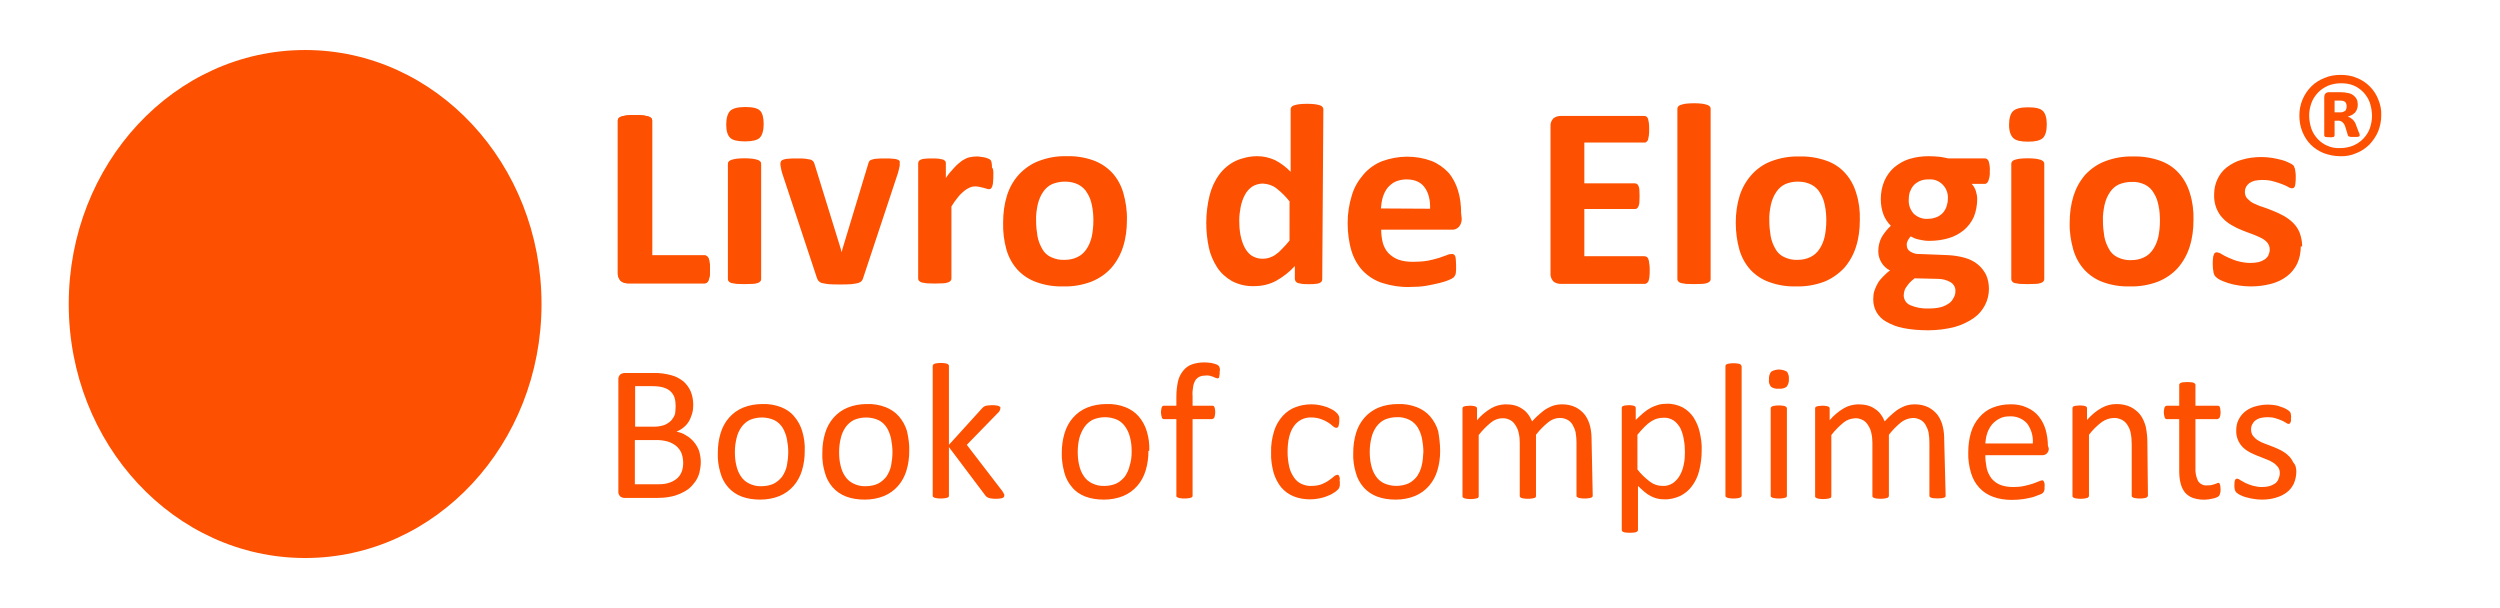
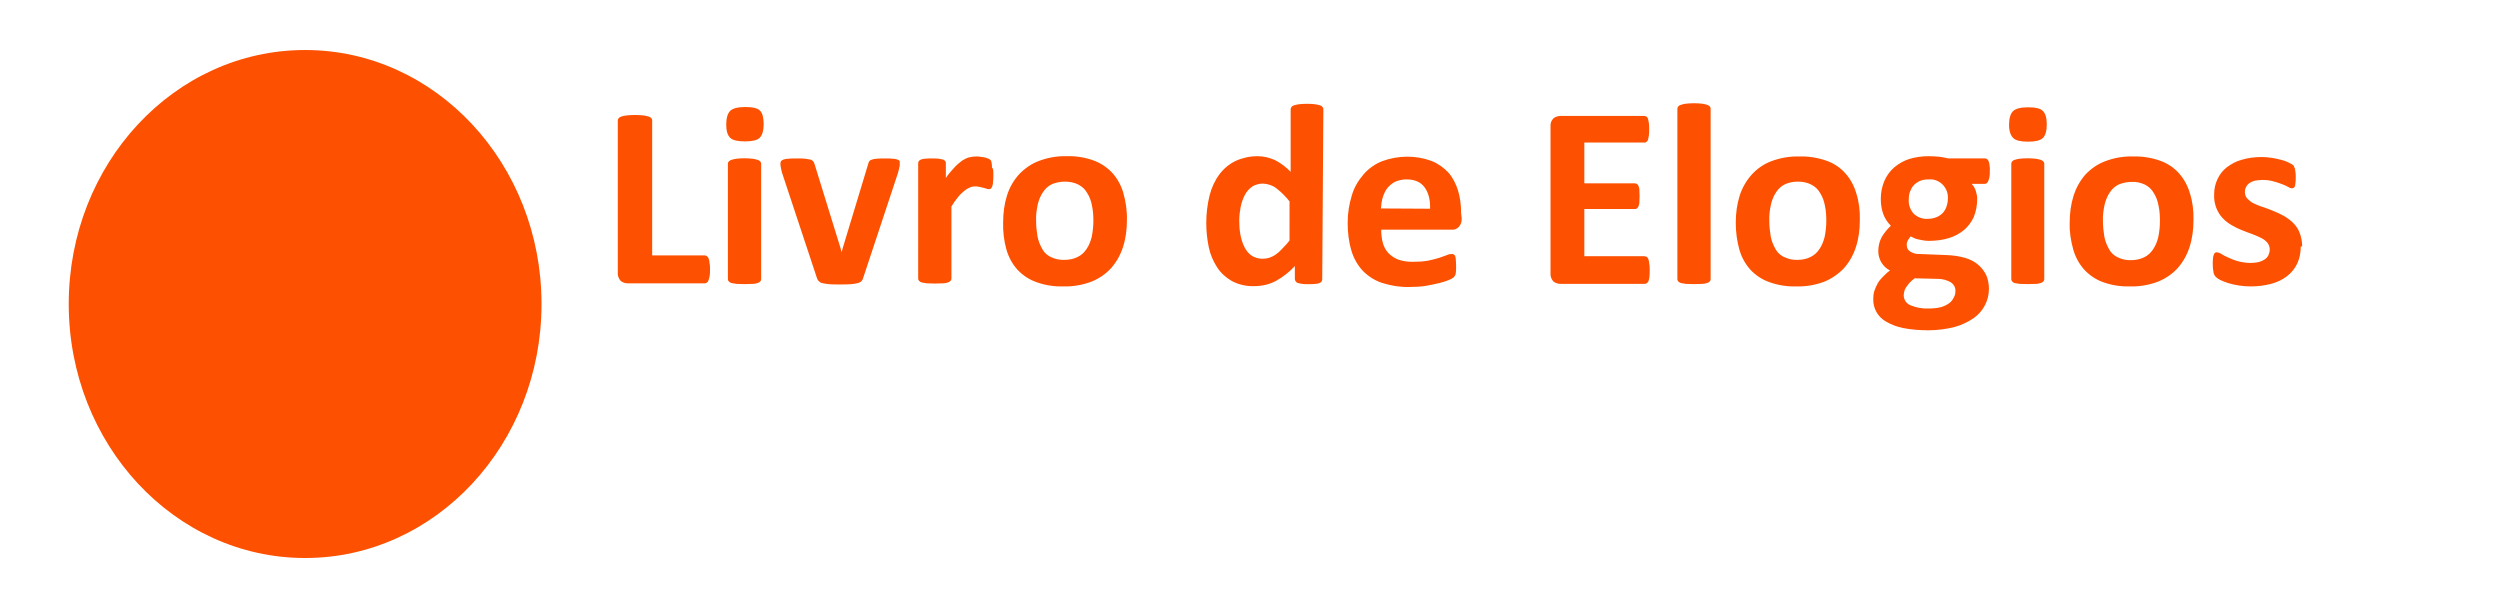
<svg xmlns="http://www.w3.org/2000/svg" id="Layer_1" x="0px" y="0px" viewBox="0 0 894.7 217.6" style="enable-background:new 0 0 894.7 217.6;" xml:space="preserve">
  <style type="text/css">                                    .st0 {                                        fill-rule: evenodd;                                        clip-rule: evenodd;                                        fill: #FD5000;                                    }                                    .st1 {                                        fill: #FD5000;                                    }                                </style>
  <path class="st0" d="M109.2,17.9c46.7,0,84.6,40.7,84.6,90.9s-37.9,90.9-84.6,90.9S24.6,159,24.6,108.8S62.4,17.9,109.2,17.9z" />
-   <path class="st1" d="M250.8,165.3c0,1.3-0.2,2.6-0.5,3.9c-0.3,1.1-0.8,2.2-1.5,3.2c-0.7,0.9-1.4,1.8-2.3,2.5c-0.9,0.7-2,1.3-3.1,1.8 c-1.2,0.5-2.4,0.9-3.7,1.1c-1.5,0.3-3,0.4-4.5,0.4h-11.7c-0.5,0-1.1-0.2-1.5-0.5c-0.5-0.5-0.8-1.2-0.7-1.9v-39.9 c-0.1-0.7,0.2-1.4,0.7-1.9c0.4-0.3,1-0.5,1.5-0.5h10.2c2.2-0.1,4.4,0.2,6.6,0.8c1.6,0.4,3,1.2,4.3,2.2c1.1,1,2,2.2,2.6,3.6 c0.6,1.5,0.9,3.1,0.9,4.8c0,1-0.1,2.1-0.4,3.1c-0.3,0.9-0.6,1.8-1.1,2.7c-0.5,0.8-1.1,1.6-1.9,2.2c-0.8,0.7-1.7,1.2-2.6,1.6 c1.2,0.2,2.4,0.6,3.4,1.3c1.1,0.6,2,1.4,2.8,2.3c0.8,1,1.5,2.1,1.9,3.3C250.5,162.5,250.8,163.9,250.8,165.3L250.8,165.3z M241.8,145.3c0-1-0.1-2-0.4-3c-0.3-0.9-0.8-1.6-1.4-2.2c-0.7-0.7-1.6-1.1-2.5-1.4c-1.3-0.4-2.7-0.5-4.1-0.5h-6.1v14.5h6.8 c1.3,0,2.5-0.2,3.7-0.6c0.9-0.4,1.7-0.9,2.4-1.6c0.6-0.7,1.1-1.5,1.4-2.4C241.7,147.2,241.8,146.2,241.8,145.3L241.8,145.3z M244.5,165.7c0-1.2-0.2-2.4-0.6-3.5c-0.4-1-1.1-1.9-1.9-2.6c-0.9-0.7-2-1.3-3.1-1.6c-1.5-0.4-3.1-0.6-4.6-0.5h-7.1v15.8h8.6 c1.2,0,2.4-0.1,3.6-0.5c1-0.3,1.9-0.8,2.7-1.4c0.8-0.6,1.4-1.5,1.8-2.4C244.3,168,244.5,166.9,244.5,165.7L244.5,165.7z M288,161.4 c0,2.4-0.3,4.7-1,7c-0.6,2-1.6,3.9-3,5.5s-3.1,2.8-5,3.6c-2.2,0.9-4.6,1.3-6.9,1.3s-4.6-0.3-6.7-1.1c-1.8-0.7-3.5-1.8-4.8-3.3 s-2.3-3.3-2.8-5.3c-0.7-2.3-1-4.7-0.9-7.1c0-2.4,0.3-4.7,1-7c0.6-2,1.6-3.9,3-5.5s3.1-2.8,5-3.6c2.2-0.9,4.6-1.3,6.9-1.3 c2.3-0.1,4.6,0.3,6.7,1.1c1.8,0.7,3.5,1.8,4.7,3.3c1.3,1.5,2.3,3.3,2.9,5.3C287.8,156.7,288.1,159,288,161.4L288,161.4z M282.1,161.8c0-1.6-0.2-3.2-0.5-4.8c-0.3-1.4-0.8-2.7-1.5-3.9c-0.7-1.1-1.7-2.1-2.9-2.7c-2.8-1.3-6.1-1.3-8.9-0.1 c-1.2,0.6-2.2,1.5-3,2.6c-0.8,1.2-1.4,2.5-1.7,3.9c-0.4,1.6-0.6,3.3-0.6,4.9c0,1.6,0.1,3.2,0.5,4.8c0.3,1.4,0.8,2.7,1.6,3.9 c0.7,1.1,1.7,2,2.9,2.6c1.4,0.7,3,1.1,4.6,1c1.5,0,3-0.3,4.3-0.9c1.2-0.6,2.2-1.5,3-2.5c0.8-1.2,1.4-2.5,1.7-3.9 C281.9,165.1,282.1,163.4,282.1,161.8L282.1,161.8z M325.4,161.4c0,2.4-0.3,4.7-1,7c-0.6,2-1.6,3.9-3,5.5s-3.1,2.8-5,3.6 c-2.2,0.9-4.6,1.3-6.9,1.3s-4.6-0.3-6.7-1.1c-1.8-0.7-3.5-1.8-4.8-3.3s-2.3-3.3-2.8-5.3c-0.7-2.3-1-4.7-0.9-7.1c0-2.4,0.3-4.7,1-7 c0.6-2,1.6-3.9,3-5.5s3.1-2.8,5-3.6c2.2-0.9,4.6-1.3,6.9-1.3c2.3-0.1,4.6,0.3,6.7,1.1c1.8,0.7,3.5,1.8,4.8,3.3s2.3,3.3,2.9,5.3 C325.1,156.7,325.5,159,325.4,161.4L325.4,161.4z M319.4,161.8c0-1.6-0.2-3.2-0.5-4.8c-0.3-1.4-0.8-2.7-1.5-3.9 c-0.7-1.1-1.7-2.1-2.9-2.7c-2.8-1.3-6.1-1.3-8.9-0.1c-1.2,0.6-2.2,1.5-3,2.6c-0.8,1.2-1.4,2.5-1.7,3.9c-0.4,1.6-0.6,3.3-0.6,4.9 c0,1.6,0.1,3.2,0.5,4.8c0.3,1.4,0.8,2.7,1.6,3.9c0.7,1.1,1.7,2,2.9,2.6c1.4,0.7,3,1.1,4.6,1c1.5,0,3-0.3,4.3-0.9 c1.2-0.6,2.2-1.5,3-2.5c0.8-1.2,1.4-2.5,1.7-3.9C319.2,165.1,319.4,163.4,319.4,161.8L319.4,161.8z M359.4,177.3 c0,0.2,0,0.3-0.1,0.5s-0.3,0.3-0.5,0.4c-0.3,0.1-0.6,0.2-0.9,0.2c-0.5,0.1-1,0.1-1.5,0.1c-0.6,0-1.1,0-1.5-0.1c-0.3,0-0.7-0.1-1-0.2 c-0.2-0.1-0.5-0.2-0.7-0.3c-0.2-0.2-0.3-0.3-0.5-0.5L339.6,160v17.3c0,0.2,0,0.3-0.1,0.5c-0.1,0.1-0.3,0.3-0.5,0.3 c-0.3,0.1-0.6,0.2-0.9,0.2c-0.5,0.1-0.9,0.1-1.4,0.1s-0.9,0-1.4-0.1c-0.3,0-0.6-0.1-0.9-0.2c-0.2-0.1-0.3-0.2-0.5-0.3 c-0.1-0.1-0.1-0.3-0.1-0.5v-46.2c0-0.2,0-0.3,0.1-0.5s0.3-0.3,0.5-0.4c0.3-0.1,0.6-0.2,0.9-0.2c0.5-0.1,0.9-0.1,1.4-0.1 s0.9,0,1.4,0.1c0.3,0,0.6,0.1,0.9,0.2c0.2,0.1,0.3,0.2,0.5,0.4c0.1,0.1,0.1,0.3,0.1,0.5v28.1l11.7-12.9c0.2-0.2,0.4-0.4,0.6-0.6 c0.2-0.2,0.5-0.3,0.7-0.4c0.3-0.1,0.7-0.2,1-0.2c0.4,0,0.9-0.1,1.4-0.1s1.1,0,1.5,0.1c0.3,0,0.6,0.1,0.9,0.2 c0.2,0.1,0.4,0.2,0.5,0.3s0.2,0.3,0.1,0.5c0,0.3-0.1,0.6-0.2,0.8c-0.2,0.4-0.4,0.7-0.8,1l-11,11.3l12.6,16.4c0.2,0.3,0.5,0.7,0.6,1 C359.4,176.8,359.5,177.1,359.4,177.3L359.4,177.3z M411,161.4c0,2.4-0.3,4.7-1,7c-0.6,2-1.6,3.9-3,5.5s-3.1,2.8-5,3.6 c-2.2,0.9-4.6,1.3-6.9,1.3s-4.6-0.3-6.7-1.1c-1.8-0.7-3.5-1.8-4.7-3.3c-1.3-1.5-2.3-3.3-2.8-5.3c-0.6-2.3-1-4.7-0.9-7.1 c0-2.4,0.3-4.7,1-7c0.6-2,1.6-3.9,3-5.5s3.1-2.8,5-3.6c2.2-0.9,4.6-1.3,7-1.3c2.3-0.1,4.6,0.3,6.7,1.1c1.8,0.7,3.5,1.8,4.8,3.3 s2.3,3.3,2.9,5.3c0.7,2.3,1,4.6,0.9,7L411,161.4z M405,161.7c0-1.6-0.1-3.2-0.5-4.8c-0.3-1.4-0.8-2.7-1.6-3.9 c-0.7-1.1-1.7-2.1-2.9-2.7c-2.8-1.3-6.1-1.3-8.9-0.1c-1.2,0.6-2.2,1.5-3,2.6c-0.8,1.2-1.4,2.5-1.8,3.9c-0.4,1.6-0.6,3.3-0.6,4.9 c0,1.6,0.1,3.2,0.5,4.8c0.3,1.4,0.8,2.7,1.6,3.9c0.7,1.1,1.7,2,2.9,2.6c1.4,0.7,3,1.1,4.6,1c1.5,0,3-0.3,4.3-0.9 c1.2-0.6,2.2-1.5,3-2.5c0.8-1.2,1.4-2.5,1.7-3.9C404.8,165.1,405,163.4,405,161.7L405,161.7z M436.5,133.3c0,0.4,0,0.7-0.1,1.1 c0,0.2-0.1,0.4-0.1,0.6c0,0.1-0.1,0.2-0.2,0.3s-0.2,0.1-0.3,0.1c-0.2,0-0.4-0.1-0.6-0.1c-0.2-0.1-0.5-0.2-0.9-0.4 c-0.4-0.1-0.8-0.3-1.2-0.4c-0.5-0.1-1.1-0.2-1.6-0.1c-0.8,0-1.5,0.1-2.2,0.4c-0.6,0.3-1.1,0.7-1.5,1.3c-0.4,0.7-0.7,1.5-0.8,2.3 c-0.2,1.1-0.3,2.3-0.2,3.4v3.4h7c0.2,0,0.3,0,0.5,0.1c0.1,0.1,0.3,0.2,0.3,0.4c0.1,0.2,0.2,0.5,0.2,0.8c0.1,0.4,0.1,0.7,0.1,1.1 c0,0.6-0.1,1.2-0.3,1.8c-0.1,0.3-0.5,0.5-0.8,0.6h-7v27.3c0,0.2,0,0.3-0.1,0.5c-0.1,0.1-0.3,0.3-0.5,0.3c-0.3,0.1-0.6,0.2-0.9,0.2 c-0.5,0.1-0.9,0.1-1.4,0.1s-0.9,0-1.4-0.1c-0.3,0-0.6-0.1-0.9-0.2c-0.2-0.1-0.3-0.2-0.5-0.3c-0.1-0.1-0.2-0.3-0.1-0.5V150h-4.4 c-0.4,0-0.7-0.2-0.8-0.6c-0.2-0.6-0.3-1.2-0.3-1.8c0-0.4,0-0.7,0.1-1.1c0-0.3,0.1-0.5,0.2-0.8c0.1-0.2,0.2-0.3,0.3-0.4 c0.2-0.1,0.3-0.1,0.5-0.1h4.4V142c0-1.9,0.2-3.8,0.6-5.6c0.3-1.4,1-2.7,1.9-3.8c0.8-1,1.9-1.8,3.1-2.2c1.4-0.5,2.9-0.7,4.5-0.7 c0.8,0,1.6,0.1,2.4,0.2c0.6,0.1,1.2,0.3,1.8,0.5c0.3,0.1,0.6,0.3,0.8,0.5c0.2,0.2,0.3,0.3,0.3,0.5c0.1,0.3,0.2,0.5,0.2,0.8 C436.5,132.6,436.5,132.9,436.5,133.3L436.5,133.3z M479.5,172.5c0,0.4,0,0.7,0,1s-0.1,0.5-0.1,0.7c-0.1,0.2-0.1,0.3-0.2,0.5 c-0.2,0.3-0.3,0.5-0.6,0.7c-0.4,0.4-0.9,0.8-1.5,1.1c-0.7,0.5-1.5,0.8-2.3,1.1c-0.9,0.4-1.9,0.6-2.8,0.8c-1,0.2-2.1,0.3-3.1,0.3 c-2,0-4.1-0.3-6-1.1c-1.7-0.7-3.2-1.8-4.4-3.2c-1.2-1.5-2.1-3.3-2.7-5.2c-0.6-2.3-1-4.7-0.9-7.1c-0.1-2.7,0.3-5.3,1.1-7.9 c0.6-2,1.7-3.8,3.1-5.4c1.3-1.4,2.9-2.5,4.6-3.1c1.8-0.7,3.8-1,5.7-1c1.9,0,3.7,0.4,5.5,1c0.7,0.3,1.4,0.6,2.1,1 c0.5,0.3,0.9,0.6,1.3,1c0.2,0.2,0.4,0.4,0.6,0.7c0.1,0.2,0.2,0.4,0.3,0.6c0.1,0.2,0.1,0.5,0.1,0.7c0,0.3,0,0.6,0,1 c0,0.6-0.1,1.3-0.3,1.9c-0.1,0.3-0.4,0.5-0.8,0.5s-0.9-0.3-1.2-0.6c-0.5-0.5-1.1-0.9-1.7-1.3c-0.8-0.5-1.6-0.9-2.5-1.2 c-1.1-0.4-2.3-0.6-3.5-0.6c-2.5-0.1-4.9,1.1-6.3,3.2c-1.5,2.1-2.2,5.2-2.2,9.2c0,1.8,0.2,3.5,0.6,5.3c0.3,1.4,0.9,2.6,1.7,3.8 c0.7,1,1.6,1.8,2.7,2.3c1.2,0.5,2.4,0.8,3.7,0.7c1.2,0,2.4-0.2,3.5-0.6c0.9-0.4,1.8-0.8,2.6-1.4c0.7-0.5,1.4-1,1.8-1.4 c0.3-0.3,0.7-0.5,1.2-0.6c0.2,0,0.3,0.1,0.4,0.1c0.1,0.1,0.2,0.3,0.3,0.5c0.1,0.3,0.2,0.6,0.2,0.8 C479.4,171.6,479.4,172,479.5,172.5L479.5,172.5z M515.4,161.4c0,2.4-0.3,4.7-1,7c-0.6,2-1.6,3.9-3,5.5c-1.4,1.6-3.1,2.8-5,3.6 c-2.2,0.9-4.6,1.3-6.9,1.3s-4.6-0.3-6.7-1.1c-1.8-0.7-3.5-1.8-4.8-3.3s-2.3-3.3-2.8-5.3c-0.7-2.3-1-4.7-0.9-7.1c0-2.4,0.3-4.7,1-7 c0.6-2,1.6-3.9,3-5.5s3.1-2.8,5-3.6c2.2-0.9,4.6-1.3,7-1.3c2.3-0.1,4.6,0.3,6.7,1.1c1.8,0.7,3.5,1.8,4.8,3.3s2.3,3.3,2.9,5.3 C515.1,156.6,515.4,159,515.4,161.4L515.4,161.4z M509.4,161.7c0-1.6-0.2-3.2-0.5-4.8c-0.3-1.4-0.8-2.7-1.5-3.9 c-0.7-1.1-1.7-2.1-2.9-2.7c-1.4-0.7-3-1.1-4.6-1c-1.5,0-3,0.3-4.4,0.9c-1.2,0.6-2.2,1.5-3,2.6c-0.8,1.2-1.4,2.5-1.7,3.9 c-0.4,1.6-0.6,3.3-0.6,4.9c0,1.6,0.1,3.2,0.5,4.8c0.3,1.4,0.8,2.7,1.6,3.9c0.7,1.1,1.7,2,2.9,2.6c2.8,1.3,6.1,1.3,8.9,0.1 c1.2-0.6,2.2-1.5,3-2.5c0.8-1.2,1.4-2.5,1.7-3.9C509.2,165,509.3,163.4,509.4,161.7L509.4,161.7z M570,177.3c0,0.2,0,0.3-0.1,0.5 c-0.1,0.1-0.3,0.3-0.5,0.3c-0.3,0.1-0.6,0.2-0.9,0.2c-0.5,0.1-0.9,0.1-1.4,0.1s-0.9,0-1.4-0.1c-0.3,0-0.6-0.1-0.9-0.2 c-0.2-0.1-0.3-0.2-0.5-0.3c-0.1-0.1-0.1-0.3-0.1-0.5v-18.9c0-1.2-0.1-2.4-0.3-3.6c-0.2-1-0.6-1.9-1.1-2.8c-0.5-0.8-1.1-1.4-1.9-1.8 c-0.9-0.4-1.8-0.7-2.8-0.6c-1.5,0-2.9,0.6-4,1.5c-1.6,1.3-3.1,2.8-4.4,4.5v21.8c0,0.2,0,0.3-0.1,0.5s-0.3,0.3-0.5,0.3 c-0.3,0.1-0.6,0.2-0.9,0.2c-0.5,0.1-0.9,0.1-1.4,0.1s-0.9,0-1.4-0.1c-0.3,0-0.6-0.1-0.9-0.2c-0.2-0.1-0.3-0.2-0.5-0.3 c-0.1-0.1-0.1-0.3-0.1-0.5v-18.9c0-1.2-0.1-2.4-0.4-3.6c-0.2-1-0.6-1.9-1.2-2.8c-0.5-0.8-1.1-1.4-1.9-1.8c-0.8-0.4-1.8-0.7-2.8-0.6 c-1.5,0-2.9,0.6-4,1.5c-1.6,1.3-3.1,2.8-4.4,4.5v21.8c0,0.2,0,0.3-0.1,0.5s-0.3,0.3-0.5,0.3c-0.3,0.1-0.6,0.2-0.9,0.2 c-0.5,0.1-0.9,0.1-1.4,0.1s-0.9,0-1.4-0.1c-0.3,0-0.6-0.1-0.9-0.2c-0.2-0.1-0.3-0.2-0.5-0.3c-0.1-0.1-0.1-0.3-0.1-0.5v-31.2 c0-0.2,0-0.3,0.1-0.5s0.2-0.3,0.4-0.3c0.3-0.1,0.5-0.2,0.8-0.2c0.4,0,0.9-0.1,1.3-0.1c0.4,0,0.8,0,1.3,0.1c0.3,0,0.5,0.1,0.8,0.2 c0.2,0.1,0.3,0.2,0.4,0.3c0.1,0.1,0.1,0.3,0.1,0.5v4.1c1.4-1.7,3.2-3.2,5.1-4.3c1.5-0.9,3.2-1.3,5-1.4c1.2,0,2.4,0.1,3.5,0.4 c1,0.3,1.9,0.7,2.7,1.3c0.8,0.5,1.5,1.2,2,1.9c0.6,0.8,1,1.6,1.4,2.5c0.9-1,1.9-2,3-2.9c0.8-0.7,1.7-1.4,2.7-1.9 c0.8-0.4,1.6-0.8,2.5-1c0.8-0.2,1.6-0.3,2.5-0.3c1.7,0,3.4,0.3,5,1.1c1.3,0.7,2.4,1.6,3.3,2.8c0.9,1.3,1.5,2.7,1.8,4.1 c0.4,1.6,0.5,3.3,0.5,5L570,177.3L570,177.3z M609,161.2c0,2.5-0.3,4.9-0.9,7.3c-0.5,2-1.4,3.9-2.6,5.5c-1.1,1.5-2.6,2.7-4.2,3.5 c-1.8,0.8-3.8,1.3-5.8,1.2c-0.9,0-1.7-0.1-2.5-0.3s-1.6-0.5-2.3-0.9c-0.8-0.4-1.5-0.9-2.2-1.5c-0.8-0.7-1.6-1.4-2.3-2.1v15.6 c0,0.2,0,0.3-0.1,0.5s-0.3,0.3-0.5,0.4c-0.3,0.1-0.6,0.2-0.9,0.2c-0.9,0.1-1.9,0.1-2.8,0c-0.3,0-0.6-0.1-0.9-0.2 c-0.4-0.1-0.6-0.5-0.6-0.8v-43.5c0-0.2,0-0.4,0.1-0.5s0.2-0.3,0.4-0.3c0.3-0.1,0.5-0.2,0.8-0.2c0.4,0,0.8-0.1,1.2-0.1s0.8,0,1.2,0.1 c0.3,0,0.5,0.1,0.8,0.2c0.2,0.1,0.3,0.2,0.4,0.3c0.1,0.2,0.1,0.3,0.1,0.5v4.2c0.9-0.9,1.8-1.7,2.7-2.5c0.8-0.7,1.7-1.3,2.6-1.8 c0.9-0.5,1.8-0.8,2.7-1.1c1-0.3,2-0.4,3-0.4c2-0.1,4,0.4,5.8,1.3c1.6,0.9,2.9,2.1,3.9,3.6c1,1.6,1.8,3.4,2.2,5.3 C608.8,156.9,609.1,159.1,609,161.2L609,161.2z M603,161.9c0-1.6-0.1-3.1-0.4-4.6c-0.2-1.4-0.6-2.7-1.2-4c-0.6-1.1-1.4-2.1-2.4-2.8 c-1.1-0.7-2.4-1.1-3.7-1c-0.7,0-1.5,0.1-2.2,0.3c-0.8,0.2-1.5,0.6-2.2,1c-0.8,0.5-1.6,1.2-2.3,1.9c-0.9,0.9-1.8,1.9-2.6,2.9V168 c1.3,1.7,2.8,3.1,4.5,4.4c1.3,1,2.9,1.5,4.5,1.5c1.3,0.1,2.6-0.3,3.7-1c1-0.7,1.9-1.7,2.5-2.8c0.7-1.2,1.1-2.5,1.4-3.9 S603,163.4,603,161.9L603,161.9z M623.3,177.3c0,0.2,0,0.3-0.2,0.5c-0.1,0.1-0.3,0.3-0.4,0.3c-0.3,0.1-0.6,0.2-0.9,0.2 c-0.5,0.1-0.9,0.1-1.4,0.1s-0.9,0-1.4-0.1c-0.3,0-0.6-0.1-0.9-0.2c-0.2-0.1-0.3-0.2-0.5-0.3c-0.1-0.1-0.1-0.3-0.1-0.5v-46.2 c0-0.4,0.2-0.7,0.6-0.8c0.3-0.1,0.6-0.2,0.9-0.2c0.5-0.1,0.9-0.1,1.4-0.1s0.9,0,1.4,0.1c0.3,0,0.6,0.1,0.9,0.2 c0.2,0.1,0.3,0.2,0.4,0.4c0.1,0.1,0.2,0.3,0.2,0.5V177.3L623.3,177.3z M639.5,177.3c0,0.2,0,0.3-0.1,0.5s-0.3,0.3-0.5,0.3 c-0.3,0.1-0.6,0.2-0.9,0.2c-0.5,0.1-0.9,0.1-1.4,0.1s-0.9,0-1.4-0.1c-0.3,0-0.6-0.1-0.9-0.2c-0.2-0.1-0.3-0.2-0.5-0.3 c-0.1-0.1-0.1-0.3-0.1-0.5v-31.1c0-0.2,0-0.3,0.1-0.4c0.1-0.2,0.3-0.3,0.5-0.4c0.3-0.1,0.6-0.2,0.9-0.2c0.5-0.1,0.9-0.1,1.4-0.1 s0.9,0,1.4,0.1c0.3,0,0.6,0.1,0.9,0.2c0.2,0.1,0.3,0.2,0.5,0.4c0.1,0.1,0.1,0.3,0.1,0.4V177.3z M640.2,135.6c0.1,1-0.2,2-0.8,2.8 c-0.8,0.6-1.8,0.8-2.8,0.7c-1,0.1-2-0.1-2.8-0.7c-0.6-0.8-0.9-1.7-0.7-2.7c-0.1-1,0.2-2,0.8-2.7c1.7-1,3.8-1,5.6,0 C640,133.7,640.3,134.7,640.2,135.6L640.2,135.6z M696.3,177.3c0,0.2,0,0.3-0.1,0.5c-0.1,0.1-0.3,0.3-0.5,0.3 c-0.3,0.1-0.6,0.2-0.9,0.2c-0.9,0.1-1.9,0.1-2.8,0c-0.3,0-0.6-0.1-0.9-0.2c-0.2-0.1-0.3-0.2-0.5-0.3c-0.1-0.1-0.1-0.3-0.1-0.5v-18.9 c0-1.2-0.1-2.4-0.3-3.6c-0.2-1-0.6-1.9-1.1-2.8c-0.5-0.8-1.1-1.4-1.9-1.8c-0.9-0.4-1.8-0.7-2.8-0.6c-1.4,0.1-2.8,0.6-4,1.5 c-1.6,1.3-3.1,2.8-4.4,4.5v21.8c0,0.2,0,0.3-0.2,0.5c-0.1,0.2-0.3,0.3-0.5,0.3c-0.3,0.1-0.6,0.2-0.9,0.2c-0.5,0.1-0.9,0.1-1.4,0.1 s-0.9,0-1.4-0.1c-0.3,0-0.6-0.1-0.9-0.2c-0.2-0.1-0.3-0.2-0.5-0.3c-0.1-0.1-0.1-0.3-0.1-0.5v-18.9c0-1.2-0.1-2.4-0.4-3.6 c-0.2-1-0.6-1.9-1.2-2.8c-0.5-0.8-1.1-1.4-1.9-1.8c-0.8-0.4-1.8-0.7-2.8-0.6c-1.5,0.1-2.9,0.6-4,1.5c-1.6,1.3-3.1,2.8-4.4,4.5v21.8 c0,0.2,0,0.3-0.1,0.5s-0.3,0.3-0.5,0.3c-0.3,0.1-0.6,0.2-0.9,0.2c-0.5,0.1-0.9,0.1-1.4,0.1s-0.9,0-1.4-0.1c-0.3,0-0.6-0.1-0.9-0.2 c-0.2-0.1-0.3-0.2-0.5-0.3c-0.1-0.1-0.1-0.3-0.1-0.5v-31.2c0-0.2,0-0.3,0.1-0.5s0.2-0.3,0.4-0.3c0.3-0.1,0.5-0.2,0.8-0.2 c0.4,0,0.9-0.1,1.3-0.1c0.4,0,0.8,0,1.3,0.1c0.3,0,0.5,0.1,0.8,0.2c0.2,0.1,0.3,0.2,0.4,0.3c0.1,0.1,0.1,0.3,0.1,0.5v4.1 c1.4-1.7,3.2-3.2,5.1-4.3c1.5-0.9,3.2-1.3,5-1.4c1.2,0,2.3,0.1,3.5,0.4c1,0.3,1.9,0.7,2.7,1.3c0.8,0.5,1.5,1.2,2,1.9 c0.6,0.8,1,1.6,1.4,2.5c0.9-1,1.9-2,3-2.9c0.8-0.7,1.7-1.4,2.7-1.9c0.8-0.4,1.6-0.8,2.5-1c0.8-0.2,1.6-0.3,2.5-0.3 c1.7,0,3.4,0.3,5,1.1c1.3,0.7,2.4,1.6,3.3,2.8c0.9,1.3,1.5,2.7,1.8,4.1c0.4,1.6,0.5,3.3,0.5,5L696.3,177.3L696.3,177.3z" />
-   <path class="st1" d="M733.2,160.4c0.1,0.7-0.2,1.4-0.7,1.9c-0.4,0.4-1,0.6-1.5,0.6h-20.5c0,1.6,0.2,3.1,0.5,4.7 c0.3,1.3,0.9,2.5,1.7,3.6c0.8,1,1.9,1.8,3.1,2.3c1.5,0.6,3.1,0.8,4.8,0.8c1.3,0,2.6-0.1,3.9-0.4c1-0.2,2-0.5,3-0.8 c0.8-0.3,1.5-0.6,2.1-0.8c0.4-0.2,0.8-0.3,1.2-0.4c0.2,0,0.3,0,0.4,0.1c0.1,0.1,0.2,0.2,0.3,0.4s0.1,0.4,0.2,0.7c0,0.3,0.1,0.7,0,1 c0,0.3,0,0.6,0,0.8s0,0.4-0.1,0.6c0,0.2-0.1,0.3-0.2,0.5c-0.1,0.1-0.2,0.3-0.3,0.4c-0.3,0.3-0.7,0.5-1.1,0.6 c-0.8,0.3-1.6,0.6-2.4,0.9c-1.1,0.3-2.3,0.5-3.4,0.7c-1.4,0.2-2.8,0.3-4.2,0.3c-2.3,0-4.6-0.3-6.7-1.1c-1.9-0.7-3.5-1.7-4.9-3.2 s-2.4-3.3-3-5.3c-0.7-2.4-1.1-4.9-1-7.4c0-2.4,0.3-4.9,1-7.2c0.6-2,1.6-3.8,3-5.4c1.3-1.5,2.9-2.7,4.7-3.4c2-0.8,4.1-1.2,6.2-1.2 c2.1-0.1,4.3,0.3,6.2,1.2c1.6,0.7,3.1,1.8,4.2,3.2c1.1,1.4,1.9,3,2.4,4.7c0.5,1.9,0.8,3.8,0.8,5.7L733.2,160.4L733.2,160.4z M727.5,158.7c0.2-2.5-0.5-5-2-7.1c-1.6-1.8-3.9-2.7-6.2-2.6c-1.3,0-2.6,0.2-3.7,0.8c-1,0.5-1.9,1.2-2.7,2.1 c-0.7,0.9-1.3,1.9-1.7,3.1c-0.4,1.2-0.6,2.4-0.7,3.7H727.5z M768.7,177.3c0,0.2,0,0.3-0.2,0.5c-0.1,0.1-0.3,0.3-0.4,0.3 c-0.3,0.1-0.6,0.2-0.9,0.2c-0.5,0.1-0.9,0.1-1.4,0.1s-1,0-1.4-0.1c-0.3,0-0.6-0.1-0.9-0.2c-0.2-0.1-0.3-0.2-0.5-0.3 c-0.1-0.1-0.1-0.3-0.1-0.5v-18.2c0-1.4-0.1-2.9-0.4-4.3c-0.2-1-0.6-1.9-1.2-2.8c-0.5-0.8-1.2-1.4-2-1.8c-0.9-0.4-1.9-0.7-2.9-0.6 c-1.5,0-3,0.6-4.3,1.5c-1.7,1.3-3.2,2.8-4.5,4.5v21.8c0,0.2,0,0.3-0.2,0.5c-0.1,0.2-0.3,0.3-0.5,0.3c-0.3,0.1-0.6,0.2-0.9,0.2 c-0.5,0.1-0.9,0.1-1.4,0.1s-0.9,0-1.4-0.1c-0.3,0-0.6-0.1-0.9-0.2c-0.2-0.1-0.3-0.2-0.5-0.3c-0.1-0.1-0.1-0.3-0.1-0.5v-31.2 c0-0.2,0-0.3,0.1-0.5s0.2-0.3,0.4-0.3c0.3-0.1,0.5-0.2,0.8-0.2c0.4,0,0.9-0.1,1.3-0.1c0.4,0,0.8,0,1.3,0.1c0.3,0,0.5,0.1,0.8,0.2 c0.2,0.1,0.3,0.2,0.4,0.3c0.1,0.1,0.1,0.3,0.1,0.5v4.1c1.5-1.7,3.2-3.2,5.2-4.3c1.6-0.9,3.4-1.4,5.3-1.4c1.8,0,3.6,0.3,5.2,1.1 c1.3,0.7,2.5,1.6,3.4,2.8s1.5,2.7,1.9,4.1c0.4,1.9,0.6,3.8,0.6,5.7L768.7,177.3L768.7,177.3z M794.7,175c0,0.5,0,1.1-0.2,1.6 c0,0.3-0.2,0.6-0.4,0.9c-0.2,0.2-0.5,0.4-0.8,0.5c-0.4,0.2-0.8,0.3-1.3,0.4c-0.5,0.1-1,0.2-1.5,0.3c-1.9,0.3-3.9,0.1-5.7-0.5 c-1.1-0.4-2.1-1.1-2.8-1.9c-0.8-1-1.3-2.1-1.6-3.3c-0.4-1.5-0.5-3.1-0.5-4.7V150h-4.4c-0.4,0-0.7-0.2-0.8-0.6 c-0.2-0.6-0.3-1.2-0.3-1.8c0-0.4,0-0.7,0.1-1.1c0-0.3,0.1-0.5,0.2-0.8c0.1-0.2,0.2-0.3,0.4-0.4c0.2-0.1,0.3-0.1,0.5-0.1h4.3v-7.4 c0-0.2,0-0.3,0.1-0.4c0.1-0.2,0.3-0.3,0.5-0.4c0.3-0.1,0.6-0.2,0.9-0.2c0.9-0.1,1.9-0.1,2.8,0c0.3,0,0.6,0.1,0.9,0.2 c0.2,0.1,0.3,0.2,0.5,0.4c0.1,0.1,0.1,0.3,0.1,0.4v7.4h7.9c0.2,0,0.3,0,0.5,0.1s0.3,0.2,0.3,0.4c0.1,0.2,0.2,0.5,0.2,0.8 c0,0.4,0.1,0.7,0.1,1.1c0,0.6-0.1,1.2-0.3,1.8c-0.2,0.3-0.5,0.5-0.8,0.6h-7.9v17.3c-0.1,1.7,0.2,3.3,0.9,4.8c0.7,1.1,2,1.8,3.4,1.6 c0.5,0,0.9,0,1.4-0.1c0.4-0.1,0.7-0.2,1.1-0.3l0.8-0.3c0.2-0.1,0.4-0.2,0.6-0.2c0.1,0,0.2,0,0.3,0.1s0.2,0.2,0.2,0.3 c0.1,0.2,0.1,0.4,0.2,0.7C794.6,174.2,794.7,174.6,794.7,175L794.7,175z M821.8,168.8c0,1.5-0.3,2.9-0.9,4.3 c-0.6,1.2-1.4,2.3-2.5,3.1c-1.2,0.9-2.5,1.5-3.9,1.9c-1.6,0.5-3.3,0.7-5,0.7c-1.1,0-2.1-0.1-3.2-0.3c-0.9-0.1-1.8-0.4-2.7-0.6 c-0.7-0.2-1.4-0.5-2-0.8c-0.4-0.2-0.8-0.5-1.2-0.8c-0.3-0.3-0.5-0.6-0.6-1c-0.2-0.9-0.2-1.9-0.1-2.8c0-0.2,0.1-0.5,0.2-0.7 c0.1-0.3,0.4-0.5,0.7-0.5c0.4,0.1,0.8,0.2,1.1,0.5c0.5,0.3,1.1,0.6,1.8,1c0.8,0.4,1.7,0.7,2.6,1c1.1,0.3,2.3,0.5,3.4,0.5 c0.9,0,1.8-0.1,2.6-0.3c0.7-0.2,1.4-0.5,2-0.9s1-0.9,1.3-1.6c0.3-0.7,0.5-1.5,0.5-2.2c0-0.8-0.2-1.6-0.7-2.2 c-0.5-0.6-1.1-1.2-1.8-1.6c-0.8-0.5-1.6-0.9-2.5-1.2l-2.8-1.1c-1-0.4-1.9-0.8-2.9-1.3c-0.9-0.5-1.8-1.1-2.5-1.8 c-1.6-1.6-2.5-3.8-2.4-6.1c0-1.2,0.2-2.4,0.7-3.5s1.2-2.1,2.1-2.9c1-0.9,2.3-1.6,3.5-2c1.6-0.5,3.3-0.8,5-0.8c0.8,0,1.7,0.1,2.5,0.2 c0.8,0.1,1.5,0.3,2.2,0.6c0.6,0.2,1.2,0.4,1.7,0.7c0.4,0.2,0.7,0.4,1.1,0.7c0.2,0.1,0.3,0.3,0.5,0.5c0.1,0.1,0.1,0.3,0.2,0.5 c0,0.2,0.1,0.4,0.1,0.6c0,0.3,0.1,0.6,0,0.9c0,0.3,0,0.7,0,1c0,0.2-0.1,0.5-0.2,0.7c-0.1,0.2-0.2,0.3-0.3,0.4 c-0.1,0.1-0.2,0.1-0.4,0.1c-0.3,0-0.6-0.2-0.9-0.4c-0.5-0.3-1-0.6-1.5-0.8c-0.7-0.3-1.4-0.6-2.2-0.8c-0.9-0.3-1.9-0.4-2.9-0.4 c-0.9,0-1.7,0.1-2.6,0.3c-0.7,0.2-1.3,0.5-1.8,0.9s-0.8,0.9-1.1,1.4c-0.3,0.6-0.4,1.2-0.4,1.8c0,0.8,0.2,1.6,0.7,2.3 c0.5,0.6,1.1,1.2,1.8,1.6c0.8,0.5,1.6,0.9,2.5,1.2l2.9,1.1c1,0.4,1.9,0.8,2.9,1.3c0.9,0.5,1.8,1.1,2.5,1.8c0.8,0.7,1.4,1.6,1.8,2.5 C821.6,166.4,821.8,167.6,821.8,168.8L821.8,168.8z" />
  <path class="st1" d="M254.1,96.3c0,0.8,0,1.6-0.1,2.3c-0.1,0.5-0.2,1.1-0.4,1.6c-0.1,0.4-0.3,0.7-0.6,0.9c-0.2,0.2-0.5,0.3-0.8,0.3 h-27.5c-0.9,0-1.9-0.3-2.6-0.9c-0.7-0.8-1.1-1.9-1-2.9V43.1c0-0.3,0.1-0.6,0.3-0.8c0.3-0.3,0.6-0.5,1-0.6c0.6-0.2,1.2-0.3,1.9-0.4 c2-0.2,4-0.2,5.9,0c0.6,0.1,1.2,0.2,1.9,0.4c0.4,0.1,0.7,0.3,1,0.6c0.2,0.2,0.3,0.5,0.3,0.8v48.3h18.8c0.3,0,0.6,0.1,0.8,0.3 c0.3,0.2,0.5,0.5,0.6,0.8c0.2,0.5,0.3,1,0.3,1.5C254.1,94.8,254.1,95.6,254.1,96.3L254.1,96.3z M272.4,99.9c0,0.3-0.1,0.6-0.3,0.8 c-0.3,0.3-0.6,0.5-1,0.6c-0.6,0.2-1.2,0.3-1.8,0.3c-1.9,0.1-3.8,0.1-5.7,0c-0.6-0.1-1.2-0.2-1.8-0.3c-0.4-0.1-0.7-0.3-1-0.6 c-0.2-0.2-0.3-0.5-0.3-0.8V58.6c0-0.3,0.1-0.6,0.3-0.8c0.3-0.3,0.6-0.5,1-0.6c0.6-0.2,1.2-0.3,1.8-0.4c1.9-0.2,3.8-0.2,5.7,0 c0.6,0.1,1.2,0.2,1.8,0.4c0.4,0.1,0.7,0.3,1,0.6c0.2,0.2,0.3,0.5,0.3,0.8V99.9z M273.3,44.4c0,2.3-0.5,4-1.4,4.9s-2.7,1.3-5.3,1.3 s-4.4-0.4-5.3-1.3s-1.4-2.4-1.4-4.7s0.5-4,1.4-4.9s2.7-1.4,5.4-1.4s4.4,0.4,5.3,1.3S273.3,42.2,273.3,44.4L273.3,44.4z M322,58.4 c0,0.2,0,0.3,0,0.6s0,0.4-0.1,0.7s-0.1,0.6-0.2,0.9s-0.2,0.7-0.3,1.2L309,99.2c-0.1,0.5-0.3,0.9-0.6,1.3c-0.3,0.4-0.8,0.6-1.3,0.8 c-0.8,0.2-1.6,0.3-2.5,0.4c-1,0.1-2.4,0.1-4,0.1s-3,0-4-0.1c-0.8-0.1-1.6-0.2-2.4-0.4c-0.5-0.1-0.9-0.4-1.3-0.8 c-0.3-0.4-0.5-0.8-0.6-1.2l-12.4-37.4c-0.2-0.6-0.3-1.2-0.4-1.7c-0.1-0.4-0.1-0.7-0.2-1.1c0-0.2,0-0.4,0-0.6c0-0.3,0.1-0.6,0.2-0.8 c0.2-0.3,0.6-0.5,0.9-0.6c0.6-0.2,1.2-0.3,1.8-0.3c0.8-0.1,1.7-0.1,2.9-0.1c1.3,0,2.3,0,3.1,0.1c0.6,0.1,1.2,0.2,1.8,0.3 c0.4,0.1,0.7,0.3,1,0.6c0.2,0.3,0.4,0.6,0.5,1l9.4,30.4l0.3,1.2l0.3-1.2l9.2-30.4c0.1-0.4,0.2-0.7,0.4-1c0.2-0.3,0.6-0.5,1-0.6 c0.6-0.2,1.2-0.3,1.7-0.3c1-0.1,1.9-0.1,2.9-0.1c1.1,0,2.1,0,2.8,0.1c0.6,0,1.1,0.1,1.7,0.3c0.3,0.1,0.6,0.3,0.8,0.6 C322,57.9,322,58.2,322,58.4L322,58.4z M355.5,62.3c0,1.1,0,2-0.1,2.7c0,0.6-0.1,1.1-0.3,1.7c-0.1,0.3-0.3,0.6-0.5,0.8 c-0.2,0.2-0.5,0.2-0.8,0.2s-0.6-0.1-0.8-0.2l-1.1-0.3c-0.4-0.1-0.8-0.2-1.3-0.3c-0.5-0.1-1-0.2-1.5-0.2c-0.7,0-1.3,0.1-2,0.4 s-1.4,0.7-2,1.2c-0.8,0.7-1.6,1.4-2.2,2.2c-0.9,1.1-1.7,2.2-2.4,3.4v25.8c0,0.3-0.1,0.6-0.3,0.8c-0.3,0.3-0.6,0.5-1,0.6 c-0.6,0.2-1.2,0.3-1.8,0.3c-1.9,0.1-3.8,0.1-5.7,0c-0.6-0.1-1.2-0.2-1.8-0.3c-0.4-0.1-0.7-0.3-1-0.6c-0.2-0.2-0.3-0.5-0.3-0.8V58.5 c0-0.3,0.1-0.6,0.2-0.8c0.2-0.3,0.5-0.5,0.8-0.6c0.5-0.2,1-0.3,1.5-0.3c0.8-0.1,1.6-0.1,2.4-0.1s1.6,0,2.5,0.1 c0.5,0.1,1,0.2,1.5,0.3c0.3,0.1,0.6,0.3,0.8,0.6c0.2,0.2,0.2,0.5,0.2,0.8v5.2c0.9-1.4,2-2.6,3.1-3.8c0.8-0.9,1.8-1.7,2.7-2.4 c0.8-0.5,1.7-1,2.6-1.2c0.8-0.2,1.7-0.3,2.6-0.3c0.4,0,0.9,0,1.3,0.1c0.5,0.1,1,0.1,1.4,0.2c0.4,0.1,0.9,0.2,1.3,0.4 c0.3,0.1,0.6,0.2,0.8,0.4c0.2,0.1,0.3,0.3,0.4,0.5c0.1,0.3,0.2,0.5,0.2,0.8c0.1,0.5,0.1,1,0.1,1.5C355.5,60.4,355.5,61.2,355.5,62.3 L355.5,62.3z M403.3,78.8c0,3.3-0.4,6.5-1.4,9.6c-0.9,2.8-2.3,5.3-4.2,7.5c-2,2.2-4.4,3.8-7.1,4.9c-3.2,1.2-6.6,1.8-10,1.7 c-3.3,0.1-6.5-0.4-9.6-1.5c-2.6-0.9-4.9-2.4-6.8-4.4c-1.9-2.1-3.2-4.5-4-7.2c-0.9-3.2-1.3-6.5-1.2-9.8c0-3.3,0.4-6.5,1.4-9.7 c0.9-2.8,2.3-5.3,4.3-7.5c2-2.1,4.4-3.8,7.1-4.8c3.2-1.2,6.5-1.8,9.9-1.7c3.3-0.1,6.5,0.4,9.6,1.5c2.5,0.9,4.8,2.4,6.7,4.4 c1.9,2.1,3.2,4.5,4,7.2C402.9,72.2,403.4,75.5,403.3,78.8L403.3,78.8z M391.3,79.2c0-1.9-0.1-3.8-0.5-5.6c-0.3-1.6-0.8-3.1-1.7-4.5 c-0.7-1.3-1.8-2.3-3.1-3c-1.5-0.8-3.2-1.1-4.9-1.1c-1.6,0-3.1,0.3-4.6,0.9c-1.3,0.6-2.4,1.6-3.2,2.8c-0.9,1.3-1.5,2.8-1.9,4.4 c-0.4,1.9-0.7,3.9-0.6,5.9c0,1.9,0.2,3.8,0.5,5.6c0.3,1.6,0.9,3.1,1.7,4.5c0.7,1.3,1.8,2.3,3.1,2.9c1.5,0.7,3.2,1.1,4.9,1 c1.6,0,3.2-0.3,4.6-1c1.3-0.6,2.4-1.6,3.2-2.8c0.9-1.3,1.5-2.8,1.9-4.4c0.4-1.9,0.6-3.9,0.6-5.9V79.2z M473.2,99.9 c0,0.3-0.1,0.6-0.2,0.8c-0.2,0.3-0.5,0.5-0.8,0.6c-0.5,0.2-1,0.3-1.5,0.3c-0.6,0.1-1.4,0.1-2.3,0.1s-1.8,0-2.4-0.1 c-0.5-0.1-1-0.2-1.5-0.3c-0.3-0.1-0.6-0.3-0.8-0.6c-0.2-0.3-0.3-0.6-0.3-0.9v-4.6c-1.9,2.1-4.2,3.9-6.7,5.3 c-2.4,1.3-5.1,1.9-7.8,1.9c-2.8,0.1-5.5-0.5-8-1.8c-2.1-1.2-4-2.9-5.3-4.9c-1.4-2.2-2.5-4.7-3-7.2c-0.6-2.9-0.9-5.8-0.9-8.7 c0-3.3,0.4-6.7,1.2-9.9c0.7-2.7,1.8-5.2,3.5-7.5c1.5-2,3.5-3.7,5.8-4.8c2.4-1.1,5.1-1.7,7.8-1.7c2.2,0,4.3,0.5,6.3,1.4 c2.1,1.1,4,2.5,5.6,4.2V39.1c0-0.3,0.1-0.6,0.3-0.8c0.2-0.3,0.6-0.5,0.9-0.6c0.6-0.2,1.2-0.3,1.8-0.4c1.9-0.2,3.8-0.2,5.7,0 c0.6,0.1,1.2,0.2,1.8,0.4c0.4,0.1,0.7,0.3,0.9,0.6c0.2,0.2,0.3,0.5,0.3,0.8L473.2,99.9L473.2,99.9z M461.6,72.2 c-1.4-1.8-3-3.4-4.8-4.8c-1.4-1.1-3.1-1.6-4.8-1.7c-1.4,0-2.8,0.4-3.9,1.1c-1.1,0.8-2,1.8-2.6,3c-0.7,1.3-1.2,2.8-1.5,4.3 c-0.3,1.6-0.5,3.2-0.5,4.8c0,1.7,0.1,3.3,0.4,5c0.3,1.5,0.7,3,1.4,4.4c0.6,1.2,1.4,2.3,2.5,3.1c1.2,0.8,2.6,1.2,4,1.2 c0.8,0,1.6-0.1,2.3-0.3c0.8-0.3,1.6-0.6,2.3-1.1c0.9-0.6,1.7-1.3,2.4-2.1c1-1,1.9-2,2.7-3V72.2H461.6z M523.1,78 c0.1,1.1-0.2,2.3-1,3.2c-0.7,0.7-1.6,1.1-2.6,1h-25.2c0,1.6,0.2,3.3,0.6,4.8c0.4,1.4,1.1,2.6,2,3.6c1,1,2.2,1.8,3.5,2.3 c1.7,0.6,3.4,0.8,5.2,0.8c1.8,0,3.6-0.1,5.4-0.4c1.4-0.3,2.7-0.6,4-1c1.1-0.4,2-0.7,2.8-1c0.6-0.3,1.2-0.4,1.8-0.4 c0.2,0,0.5,0,0.7,0.2c0.2,0.1,0.4,0.3,0.5,0.6c0.1,0.4,0.2,0.8,0.2,1.2c0,0.5,0.1,1.2,0.1,1.9s0,1.3,0,1.7c0,0.4-0.1,0.8-0.1,1.2 c0,0.3-0.1,0.6-0.3,0.9c-0.1,0.2-0.3,0.5-0.5,0.7c-0.5,0.4-1.1,0.7-1.7,0.9c-1.1,0.5-2.3,0.8-3.4,1.1c-1.6,0.4-3.2,0.7-4.8,1 c-1.9,0.3-3.8,0.4-5.8,0.4c-3.3,0.1-6.5-0.4-9.7-1.4c-2.6-0.8-5-2.3-7-4.3c-1.9-2-3.3-4.5-4.1-7.1c-1-3.3-1.4-6.7-1.4-10.1 s0.5-6.7,1.5-9.9c0.8-2.8,2.3-5.3,4.2-7.5c1.8-2.1,4.1-3.7,6.6-4.7c5.7-2.1,12-2.2,17.7-0.1c2.3,0.9,4.4,2.4,6.1,4.2 c1.6,1.9,2.7,4.1,3.4,6.4c0.8,2.6,1.1,5.3,1.1,8.1L523.1,78L523.1,78z M511.8,74.7c0.1-3.3-0.6-5.8-2-7.7s-3.6-2.8-6.5-2.8 c-1.3,0-2.7,0.3-3.9,0.8c-1.1,0.5-2,1.3-2.8,2.2c-0.8,1-1.3,2.1-1.7,3.3c-0.4,1.3-0.6,2.7-0.7,4.1L511.8,74.7z M590.4,96.7 c0,0.8,0,1.5-0.1,2.3c0,0.5-0.2,1-0.3,1.5c-0.1,0.3-0.3,0.6-0.6,0.8c-0.2,0.2-0.5,0.3-0.8,0.3h-30.1c-0.9,0-1.9-0.3-2.6-0.9 c-0.7-0.8-1.1-1.9-1-2.9V45.3c-0.1-1.1,0.3-2.2,1-2.9c0.7-0.6,1.6-0.9,2.6-0.9h30c0.3,0,0.5,0.1,0.7,0.2c0.3,0.2,0.4,0.5,0.6,0.8 c0.1,0.5,0.2,1,0.3,1.5c0.1,0.8,0.1,1.5,0.1,2.3c0,0.7,0,1.5-0.1,2.2c-0.1,0.5-0.2,1-0.3,1.5c-0.1,0.3-0.3,0.6-0.6,0.8 c-0.2,0.2-0.5,0.3-0.7,0.2H567v14.6h18c0.3,0,0.5,0.1,0.8,0.2c0.3,0.2,0.5,0.5,0.6,0.8c0.2,0.5,0.3,0.9,0.3,1.4 c0.1,1.5,0.1,2.9,0,4.4c0,0.5-0.2,1-0.3,1.4c-0.1,0.3-0.3,0.6-0.6,0.8c-0.2,0.2-0.5,0.2-0.8,0.2h-18v16.9h21.5 c0.3,0,0.5,0.1,0.8,0.2c0.3,0.2,0.5,0.5,0.6,0.8c0.2,0.5,0.3,1,0.3,1.5C590.4,95.1,590.4,95.9,590.4,96.7L590.4,96.7z M612.2,99.9 c0,0.3-0.1,0.6-0.3,0.8c-0.3,0.3-0.6,0.5-1,0.6c-0.6,0.2-1.2,0.3-1.8,0.3c-1.9,0.1-3.8,0.1-5.7,0c-0.6-0.1-1.2-0.2-1.8-0.3 c-0.4-0.1-0.7-0.3-1-0.6c-0.2-0.2-0.3-0.5-0.3-0.8v-61c0-0.3,0.1-0.6,0.3-0.8c0.3-0.3,0.6-0.5,1-0.6c0.6-0.2,1.2-0.3,1.8-0.4 c1.9-0.2,3.8-0.2,5.7,0c0.6,0.1,1.2,0.2,1.8,0.4c0.4,0.1,0.7,0.3,1,0.6c0.2,0.2,0.3,0.5,0.3,0.8V99.9z M665.6,78.8 c0,3.3-0.4,6.5-1.4,9.6c-0.9,2.8-2.3,5.3-4.2,7.5c-2,2.1-4.4,3.8-7.1,4.9c-3.2,1.2-6.6,1.8-10,1.7c-3.3,0.1-6.5-0.4-9.6-1.5 c-2.6-0.9-4.9-2.4-6.8-4.4c-1.9-2.1-3.2-4.5-4-7.2c-0.9-3.2-1.3-6.4-1.3-9.7c0-3.3,0.4-6.5,1.4-9.7c0.9-2.8,2.4-5.4,4.3-7.5 c1.9-2.1,4.3-3.8,7-4.8c3.2-1.2,6.6-1.8,10-1.7c3.3-0.1,6.5,0.4,9.7,1.5c2.6,0.9,4.9,2.4,6.7,4.4c1.9,2.1,3.2,4.5,4,7.2 C665.3,72.2,665.7,75.5,665.6,78.8L665.6,78.8z M653.6,79.2c0-1.9-0.1-3.8-0.5-5.6c-0.3-1.6-0.8-3.1-1.7-4.5c-0.7-1.3-1.8-2.3-3.1-3 c-1.5-0.8-3.2-1.1-4.9-1.1c-1.6,0-3.1,0.3-4.5,0.9c-1.3,0.6-2.4,1.6-3.2,2.8c-0.9,1.3-1.5,2.8-1.9,4.4c-0.4,1.9-0.7,3.9-0.6,5.9 c0,1.9,0.2,3.8,0.5,5.6c0.3,1.6,0.9,3.1,1.7,4.5c0.7,1.3,1.8,2.3,3.1,2.9c1.5,0.7,3.2,1.1,4.8,1c1.6,0,3.2-0.3,4.6-1 c1.3-0.6,2.4-1.6,3.2-2.8c0.9-1.3,1.5-2.8,1.9-4.4c0.4-1.9,0.6-3.9,0.6-5.9L653.6,79.2z M712.1,61.4c0.1,1.1-0.1,2.2-0.5,3.3 c-0.3,0.7-0.7,1.1-1.2,1.1h-4.8c0.7,0.7,1.2,1.6,1.5,2.5c0.3,1,0.5,1.9,0.5,2.9c0,2.2-0.4,4.4-1.2,6.4c-0.8,1.8-2,3.4-3.5,4.7 c-1.6,1.3-3.4,2.3-5.4,2.9c-2.3,0.7-4.7,1-7.1,1c-1.3,0-2.6-0.2-3.8-0.5c-1-0.2-1.9-0.6-2.8-1.1c-0.4,0.4-0.7,0.9-1,1.4 c-0.3,0.6-0.5,1.2-0.4,1.8c0,0.9,0.4,1.7,1.2,2.2c1,0.6,2.1,1,3.3,0.9l10.1,0.4c2.1,0.1,4.2,0.4,6.3,1c1.7,0.5,3.3,1.3,4.6,2.4 c1.2,1,2.2,2.3,2.9,3.7c0.7,1.6,1,3.3,1,5c0,4.1-2,8-5.4,10.4c-2,1.4-4.3,2.5-6.8,3.2c-3.1,0.8-6.3,1.2-9.5,1.2c-3,0-6-0.2-9-0.8 c-2.1-0.4-4.2-1.2-6.1-2.3c-2.9-1.6-4.7-4.7-4.6-8.1c0-1,0.1-2,0.4-2.9c0.3-0.9,0.7-1.8,1.2-2.7c0.5-0.9,1.2-1.7,1.9-2.4 c0.8-0.8,1.6-1.6,2.5-2.2c-2.6-1.3-4.2-4-4.2-6.9c0-1.7,0.4-3.5,1.2-5c0.9-1.5,2-2.9,3.3-4.1c-1.1-1.1-2-2.4-2.6-3.9 c-0.7-1.8-1-3.7-1-5.7c0-2.2,0.4-4.4,1.3-6.5c0.8-1.8,2-3.5,3.5-4.8c1.6-1.3,3.4-2.4,5.4-3c2.3-0.7,4.6-1,7-1c1.2,0,2.5,0.1,3.7,0.2 c1.1,0.1,2.2,0.4,3.3,0.6h13.1c0.5,0,1,0.3,1.3,1C712.1,59.1,712.2,60.2,712.1,61.4L712.1,61.4z M697.1,71.2c0.3-3.5-2.3-6.7-5.8-7 c-0.4,0-0.9,0-1.3,0c-1,0-2.1,0.2-3,0.6c-0.8,0.4-1.6,0.9-2.2,1.6c-0.6,0.7-1,1.5-1.3,2.3c-0.3,0.9-0.4,1.8-0.4,2.8 c-0.1,1.9,0.6,3.7,1.8,5c1.4,1.3,3.3,2,5.2,1.8c1,0,2-0.2,3-0.6c0.8-0.3,1.6-0.9,2.2-1.5c0.6-0.7,1-1.4,1.3-2.2 C696.9,73.1,697.1,72.2,697.1,71.2L697.1,71.2z M699.8,104.2c0.1-1.3-0.6-2.5-1.7-3.2c-1.4-0.8-3-1.2-4.6-1.2l-8.3-0.2 c-0.7,0.5-1.3,1.1-1.9,1.7c-0.4,0.5-0.8,1-1.2,1.6c-0.3,0.4-0.5,0.9-0.6,1.4s-0.2,1-0.2,1.4c0,1.5,0.9,2.9,2.3,3.5 c2.1,0.9,4.3,1.3,6.6,1.2c1.5,0,3-0.1,4.5-0.5c1.1-0.3,2-0.8,2.9-1.4c0.7-0.5,1.2-1.2,1.6-2C699.7,105.7,699.8,104.9,699.8,104.2 L699.8,104.2z M731.6,99.9c0,0.3-0.1,0.6-0.3,0.8c-0.3,0.3-0.6,0.5-1,0.6c-0.6,0.2-1.2,0.3-1.8,0.3c-1.9,0.1-3.8,0.1-5.7,0 c-0.6-0.1-1.2-0.2-1.8-0.3c-0.4-0.1-0.7-0.3-0.9-0.6c-0.2-0.2-0.3-0.5-0.3-0.8V58.6c0-0.3,0.1-0.6,0.3-0.8c0.2-0.3,0.6-0.5,0.9-0.6 c0.6-0.2,1.2-0.3,1.8-0.4c1.9-0.2,3.8-0.2,5.7,0c0.6,0.1,1.2,0.2,1.8,0.4c0.4,0.1,0.7,0.3,1,0.6c0.2,0.2,0.3,0.5,0.3,0.8V99.9 L731.6,99.9z M732.5,44.5c0,2.4-0.5,4-1.4,4.9c-1,0.9-2.7,1.3-5.3,1.3s-4.4-0.4-5.3-1.3S719,47,719,44.7s0.5-4,1.4-4.9 s2.7-1.4,5.4-1.4s4.4,0.4,5.3,1.3S732.5,42.2,732.5,44.5z M785,78.8c0,3.3-0.4,6.5-1.4,9.6c-0.9,2.8-2.3,5.3-4.2,7.5 c-2,2.2-4.4,3.8-7.1,4.9c-3.2,1.2-6.6,1.8-10,1.7c-3.3,0.1-6.5-0.4-9.6-1.5c-2.6-0.9-4.9-2.5-6.7-4.4c-1.9-2.1-3.2-4.5-4-7.2 c-0.9-3.2-1.4-6.4-1.3-9.7c0-3.3,0.4-6.5,1.4-9.7c0.9-2.8,2.3-5.3,4.2-7.5c2-2.1,4.4-3.8,7.1-4.8c3.2-1.2,6.5-1.8,9.9-1.7 c3.3-0.1,6.6,0.4,9.7,1.5c2.6,0.9,4.9,2.4,6.7,4.4c1.9,2.1,3.2,4.5,4,7.2C784.7,72.2,785.1,75.5,785,78.8z M773,79.2 c0-1.9-0.1-3.8-0.5-5.6c-0.3-1.6-0.8-3.1-1.7-4.5c-0.7-1.3-1.8-2.3-3.1-3c-1.5-0.7-3.1-1.1-4.8-1c-1.6,0-3.1,0.3-4.6,0.9 c-1.3,0.6-2.4,1.6-3.2,2.8c-0.9,1.3-1.5,2.8-1.9,4.4c-0.4,1.9-0.7,3.9-0.6,5.9c0,1.9,0.2,3.8,0.5,5.6c0.3,1.6,0.9,3.1,1.7,4.5 c0.7,1.3,1.8,2.3,3.1,2.9c1.5,0.7,3.2,1.1,4.8,1c1.6,0,3.2-0.3,4.6-1c1.3-0.6,2.4-1.6,3.2-2.8c0.9-1.3,1.5-2.8,1.9-4.4 C772.8,83,773,81,773,79V79.2z M823.4,88.2c0,2.1-0.4,4.3-1.3,6.2c-0.9,1.8-2.1,3.3-3.7,4.5c-1.7,1.3-3.7,2.2-5.7,2.7 c-2.3,0.6-4.7,0.9-7.1,0.9c-2.8,0-5.6-0.4-8.2-1.2c-1-0.3-1.9-0.7-2.8-1.1c-0.6-0.3-1.1-0.6-1.6-1.1c-0.4-0.4-0.7-1-0.8-1.5 c-0.2-1-0.3-2-0.3-3.1c0-0.7,0-1.4,0.1-2.1c0-0.4,0.1-0.9,0.3-1.3c0.1-0.5,0.6-0.9,1.2-0.8c0.5,0.1,1.1,0.3,1.5,0.6 c0.8,0.5,1.6,0.9,2.5,1.3c1.1,0.5,2.3,1,3.5,1.3c1.5,0.4,3,0.6,4.5,0.6c0.9,0,1.9-0.1,2.8-0.3c0.8-0.2,1.5-0.5,2.1-0.9 s1.1-0.9,1.4-1.5c0.3-0.7,0.5-1.4,0.5-2.1c0-0.9-0.3-1.7-0.8-2.4c-0.6-0.7-1.4-1.3-2.2-1.7c-1-0.5-2.1-1-3.2-1.4 c-1.2-0.4-2.4-0.9-3.7-1.4s-2.5-1.1-3.7-1.8c-1.2-0.7-2.3-1.5-3.2-2.5c-1-1-1.7-2.2-2.3-3.6c-0.6-1.6-0.9-3.3-0.8-5 c0-1.9,0.4-3.7,1.2-5.4c0.8-1.7,1.9-3.1,3.3-4.2c1.6-1.2,3.4-2.2,5.3-2.7c2.3-0.7,4.7-1,7.1-1c1.3,0,2.5,0.1,3.8,0.3 c1.1,0.2,2.2,0.4,3.3,0.7c0.9,0.2,1.7,0.5,2.5,0.9c0.5,0.2,1,0.5,1.5,0.8c0.3,0.2,0.5,0.4,0.6,0.7s0.2,0.6,0.3,0.8 c0.1,0.3,0.1,0.7,0.2,1.2s0.1,1.1,0.1,1.8s0,1.5-0.1,2c0,0.4-0.1,0.8-0.2,1.2c-0.1,0.3-0.2,0.5-0.4,0.6s-0.4,0.2-0.7,0.2 c-0.5-0.1-0.9-0.2-1.3-0.5c-0.6-0.3-1.3-0.7-2.2-1c-1-0.4-2-0.7-3.1-1c-1.3-0.4-2.7-0.5-4-0.5c-0.9,0-1.9,0.1-2.8,0.3 c-0.7,0.2-1.3,0.5-1.9,0.9c-0.5,0.4-0.9,0.9-1.1,1.4c-0.3,0.5-0.4,1.1-0.4,1.7c0,0.9,0.3,1.8,0.9,2.4c0.7,0.7,1.4,1.3,2.3,1.7 c1.1,0.5,2.2,1,3.3,1.3c1.2,0.4,2.5,0.9,3.7,1.4c1.3,0.5,2.5,1.1,3.8,1.8c1.2,0.7,2.3,1.5,3.3,2.5s1.8,2.2,2.3,3.5 c0.6,1.6,0.9,3.2,0.9,4.9H823.4z" />
-   <path class="st1" d="M254.1,96.3c0,0.8,0,1.6-0.1,2.3c-0.1,0.5-0.2,1.1-0.4,1.6c-0.1,0.4-0.3,0.7-0.6,0.9c-0.2,0.2-0.5,0.3-0.8,0.3 h-27.5c-0.9,0-1.9-0.3-2.6-0.9c-0.7-0.8-1.1-1.9-1-2.9V43.1c0-0.3,0.1-0.6,0.3-0.8c0.3-0.3,0.6-0.5,1-0.6c0.6-0.2,1.2-0.3,1.9-0.4 c2-0.2,4-0.2,5.9,0c0.6,0.1,1.2,0.2,1.9,0.4c0.4,0.1,0.7,0.3,1,0.6c0.2,0.2,0.3,0.5,0.3,0.8v48.3h18.8c0.3,0,0.6,0.1,0.8,0.3 c0.3,0.2,0.5,0.5,0.6,0.8c0.2,0.5,0.3,1,0.3,1.5C254.1,94.8,254.1,95.6,254.1,96.3L254.1,96.3z" />
-   <path class="st0" d="M852.2,41.3c0,2-0.4,3.9-1.1,5.7c-0.7,1.7-1.8,3.3-3.1,4.7c-1.3,1.3-2.9,2.4-4.7,3.1c-1.8,0.8-3.8,1.2-5.8,1.1 c-2,0-4-0.4-5.9-1.1c-1.7-0.7-3.3-1.7-4.6-3s-2.3-2.9-3-4.6c-0.8-1.9-1.1-3.9-1.1-5.9c0-3.9,1.5-7.6,4.3-10.4c1.3-1.3,2.9-2.3,4.7-3 c1.8-0.8,3.8-1.1,5.8-1.1s4,0.3,5.8,1.1c3.5,1.4,6.2,4.1,7.6,7.6C851.9,37.4,852.3,39.4,852.2,41.3L852.2,41.3z M848.9,41.5 c0-1.6-0.3-3.3-0.8-4.8c-0.5-1.4-1.3-2.6-2.3-3.7c-1-1-2.2-1.9-3.5-2.4c-1.4-0.6-2.9-0.8-4.5-0.8s-3.2,0.3-4.7,0.9 c-1.3,0.6-2.6,1.4-3.6,2.5s-1.8,2.3-2.3,3.7s-0.8,2.9-0.8,4.4c0,1.6,0.3,3.3,0.8,4.8c0.5,1.4,1.3,2.6,2.3,3.7c1,1,2.2,1.9,3.5,2.4 c1.4,0.6,2.9,0.9,4.5,0.8c1.6,0,3.2-0.3,4.7-0.9c1.3-0.6,2.6-1.4,3.6-2.5c1-1,1.8-2.3,2.3-3.6C848.6,44.5,848.9,43,848.9,41.5 L848.9,41.5z M844.5,48.4c0,0.1,0,0.2-0.1,0.3s-0.2,0.2-0.3,0.2c-0.2,0-0.4,0.1-0.6,0.1c-0.3,0-0.6,0-1.1,0s-0.8,0-1,0 s-0.4-0.1-0.6-0.1c-0.1-0.1-0.3-0.1-0.4-0.2c-0.1-0.1-0.2-0.3-0.2-0.5l-0.8-2.6c-0.2-0.7-0.5-1.4-1.1-1.9c-0.5-0.4-1.2-0.6-1.8-0.5 h-1v5.2c0,0.2-0.1,0.4-0.3,0.6c-0.5,0.1-1,0.2-1.5,0.1c-0.5,0-1,0-1.5-0.1c-0.2-0.1-0.4-0.3-0.4-0.6V34.8c0-0.5,0.1-0.9,0.4-1.3 c0.3-0.3,0.8-0.5,1.2-0.5h4.3c0.9,0,1.8,0.1,2.6,0.3c0.7,0.1,1.4,0.4,1.9,0.8c0.5,0.4,0.9,0.8,1.2,1.4c0.3,0.6,0.4,1.3,0.4,2 c0,1-0.3,2-1,2.8c-0.7,0.7-1.6,1.2-2.6,1.4c0.6,0.2,1.2,0.6,1.7,1c0.6,0.6,1.1,1.3,1.3,2.1l0.9,2.4C844.4,47.6,844.4,48,844.5,48.4 L844.5,48.4z M839.8,38c0-0.3,0-0.5-0.1-0.8s-0.2-0.5-0.4-0.7s-0.5-0.3-0.8-0.4c-0.4-0.1-0.9-0.1-1.3-0.1h-1.7v4.2h1.7 c0.8,0.1,1.5-0.1,2.2-0.6C839.6,39.2,839.9,38.6,839.8,38L839.8,38z" />
</svg>